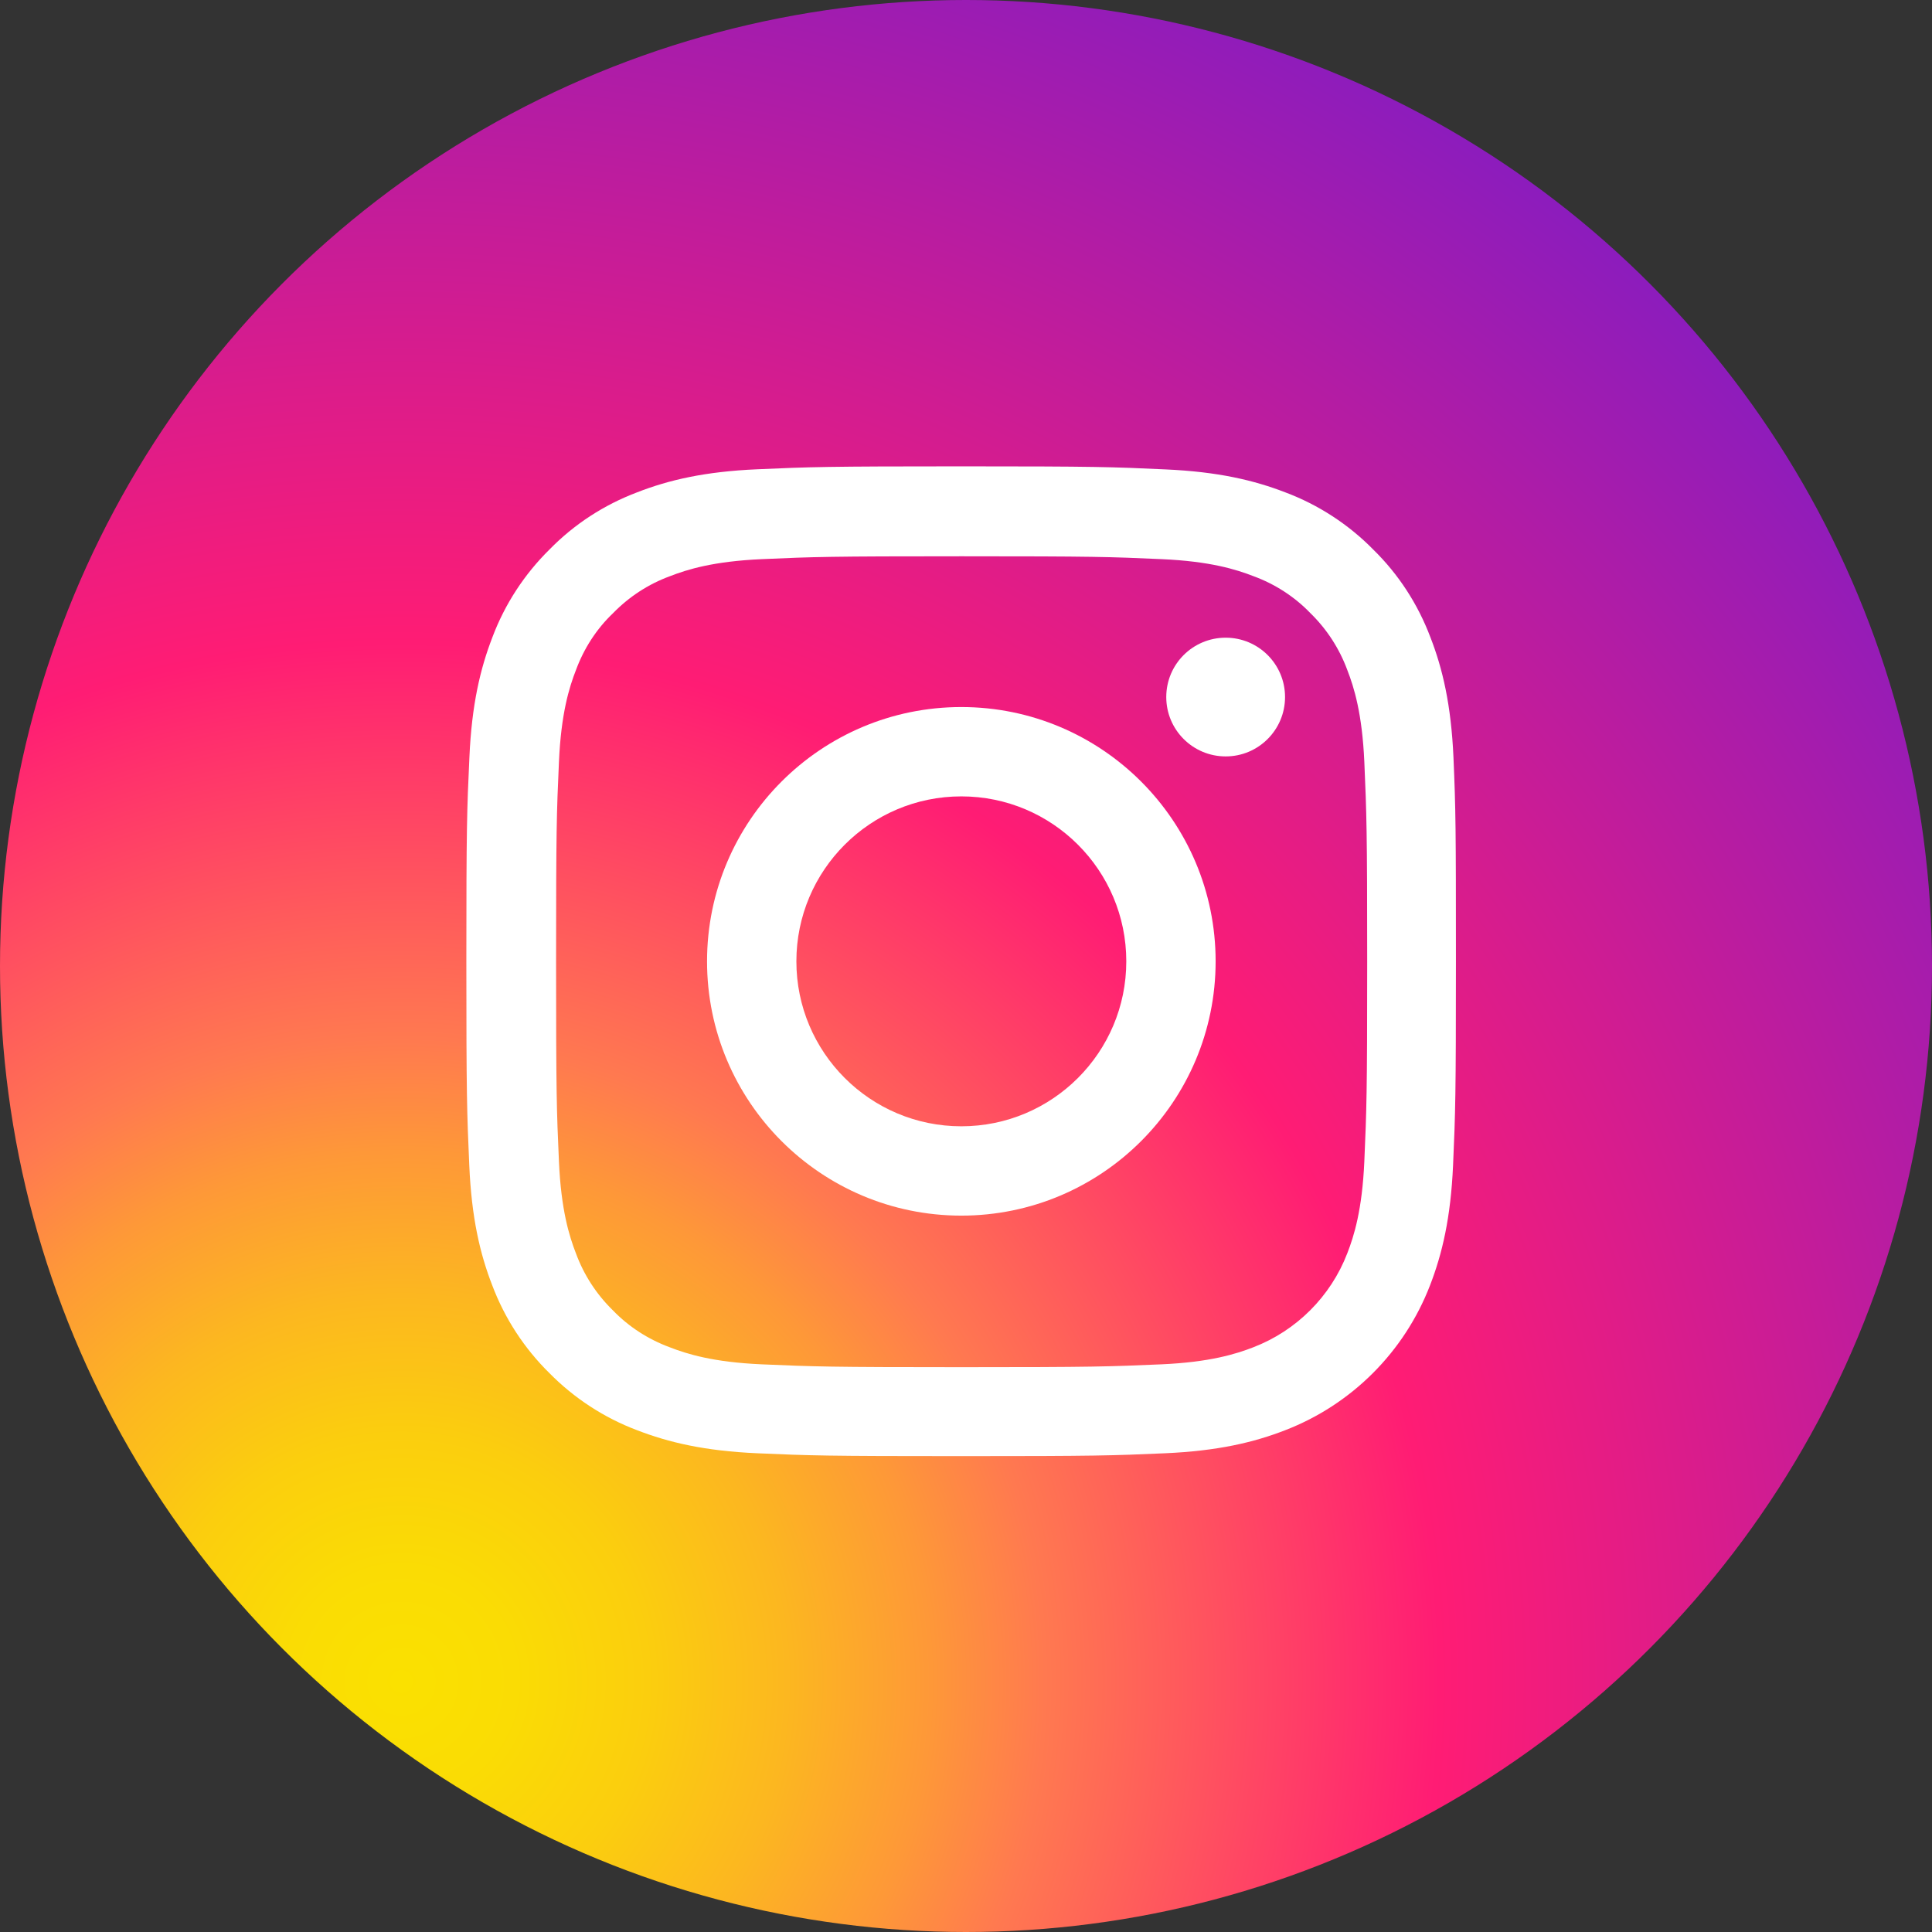
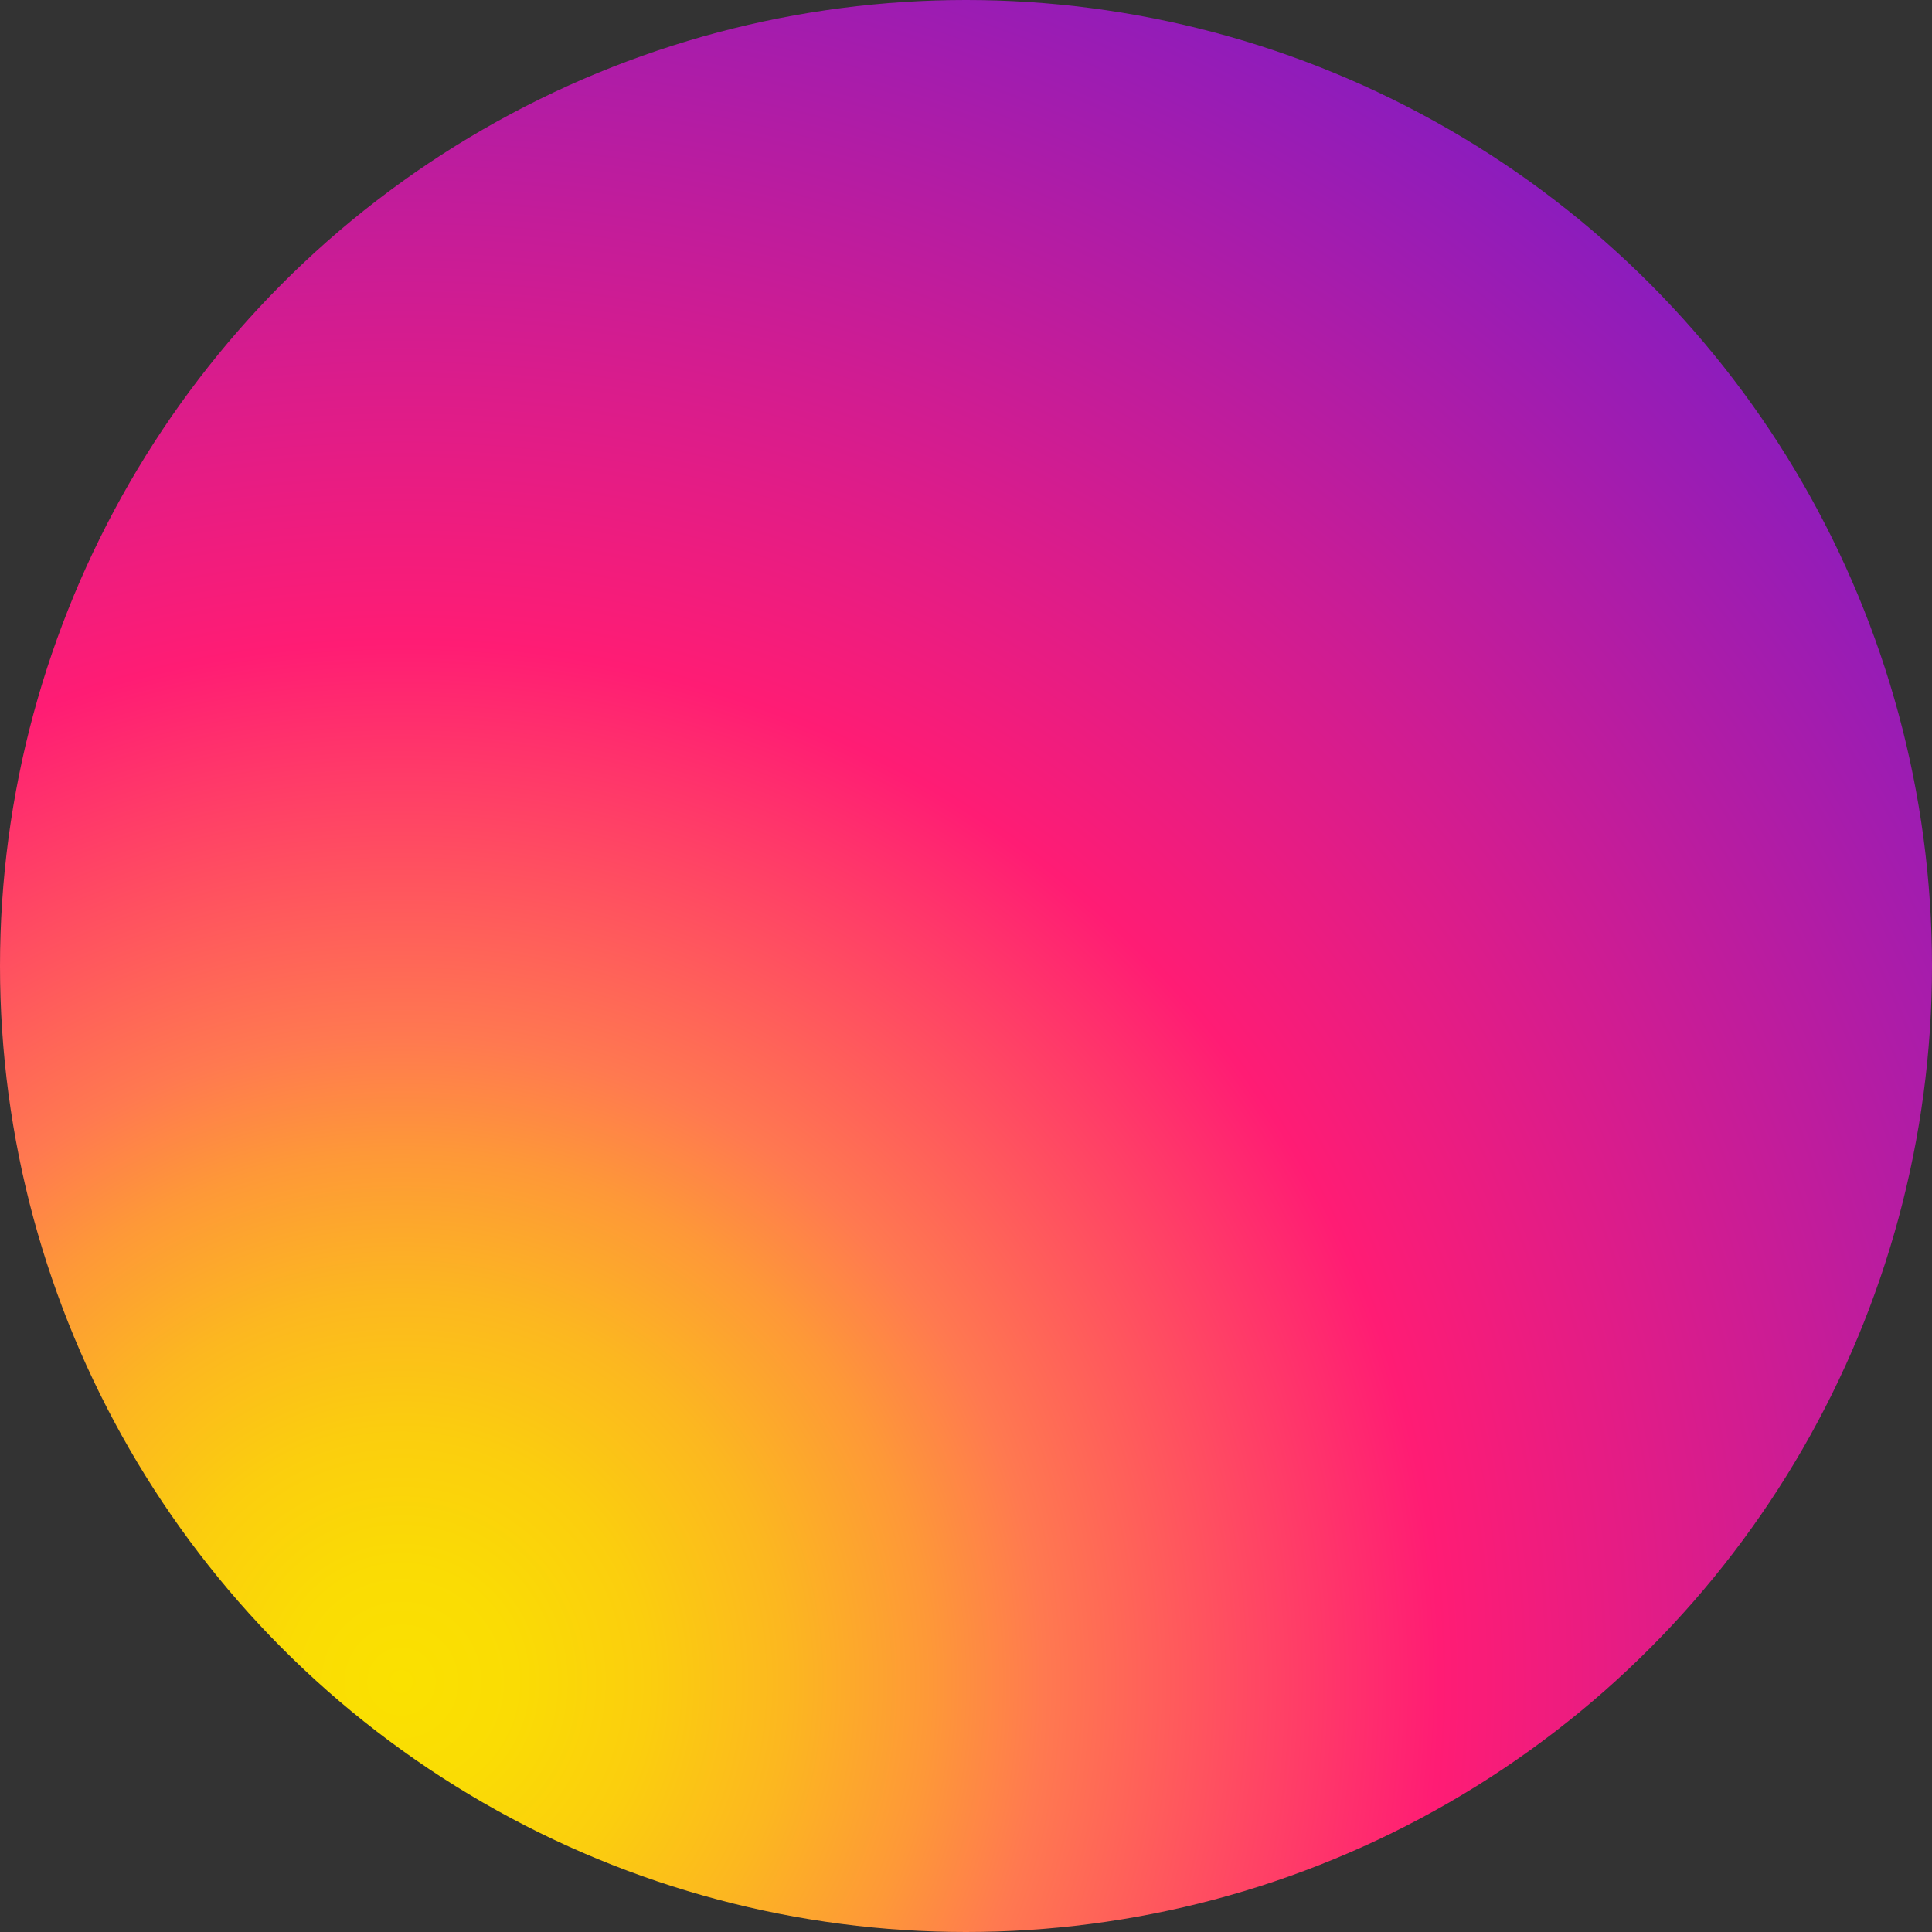
<svg xmlns="http://www.w3.org/2000/svg" width="29" height="29" viewBox="0 0 29 29" fill="none">
  <rect x="0" y="0" width="29" height="29" fill="#333333" stroke="none" />
  <circle cx="14.5" cy="14.5" r="14.5" fill="url(#paint0_radial_302_65)" />
-   <path d="M21.817 11.368C21.782 10.579 21.654 10.036 21.471 9.566C21.282 9.066 20.992 8.62 20.612 8.248C20.241 7.871 19.791 7.578 19.297 7.392C18.824 7.209 18.284 7.081 17.495 7.046C16.7 7.009 16.447 7 14.43 7C12.413 7 12.16 7.009 11.368 7.044C10.579 7.078 10.036 7.206 9.566 7.389C9.066 7.578 8.62 7.868 8.248 8.248C7.871 8.62 7.578 9.069 7.392 9.563C7.209 10.036 7.081 10.576 7.046 11.365C7.009 12.16 7 12.413 7 14.43C7 16.447 7.009 16.7 7.044 17.492C7.078 18.281 7.206 18.824 7.389 19.294C7.578 19.794 7.871 20.241 8.248 20.612C8.62 20.989 9.069 21.282 9.563 21.468C10.036 21.651 10.576 21.779 11.365 21.814C12.158 21.849 12.41 21.857 14.427 21.857C16.444 21.857 16.697 21.849 17.489 21.814C18.279 21.779 18.821 21.651 19.291 21.468C20.29 21.082 21.079 20.293 21.465 19.294C21.648 18.821 21.776 18.281 21.811 17.492C21.846 16.7 21.854 16.447 21.854 14.43C21.854 12.413 21.851 12.16 21.817 11.368ZM20.479 17.434C20.447 18.16 20.325 18.551 20.223 18.813C19.974 19.46 19.46 19.974 18.813 20.223C18.551 20.325 18.157 20.447 17.434 20.479C16.65 20.513 16.415 20.522 14.433 20.522C12.451 20.522 12.213 20.513 11.432 20.479C10.706 20.447 10.315 20.325 10.053 20.223C9.731 20.104 9.438 19.916 9.2 19.669C8.953 19.428 8.765 19.138 8.646 18.816C8.544 18.554 8.422 18.16 8.39 17.437C8.355 16.653 8.347 16.418 8.347 14.436C8.347 12.454 8.355 12.216 8.39 11.435C8.422 10.709 8.544 10.317 8.646 10.056C8.765 9.734 8.953 9.441 9.203 9.203C9.444 8.956 9.734 8.767 10.056 8.649C10.317 8.547 10.712 8.425 11.435 8.393C12.219 8.358 12.454 8.35 14.436 8.35C16.421 8.35 16.656 8.358 17.437 8.393C18.163 8.425 18.554 8.547 18.816 8.649C19.138 8.767 19.431 8.956 19.669 9.203C19.916 9.444 20.104 9.734 20.223 10.056C20.325 10.317 20.447 10.712 20.479 11.435C20.513 12.219 20.522 12.454 20.522 14.436C20.522 16.418 20.513 16.65 20.479 17.434Z" fill="white" />
-   <path d="M14.43 10.613C12.323 10.613 10.613 12.323 10.613 14.43C10.613 16.537 12.323 18.247 14.43 18.247C16.537 18.247 18.247 16.537 18.247 14.43C18.247 12.323 16.537 10.613 14.43 10.613ZM14.43 16.906C13.063 16.906 11.954 15.797 11.954 14.43C11.954 13.063 13.063 11.954 14.43 11.954C15.797 11.954 16.906 13.063 16.906 14.43C16.906 15.797 15.797 16.906 14.43 16.906Z" fill="white" />
-   <path d="M19.289 10.463C19.289 10.955 18.89 11.354 18.398 11.354C17.905 11.354 17.506 10.955 17.506 10.463C17.506 9.97 17.905 9.572 18.398 9.572C18.89 9.572 19.289 9.97 19.289 10.463Z" fill="white" />
  <defs>
    <radialGradient id="paint0_radial_302_65" cx="0" cy="0" r="1" gradientUnits="userSpaceOnUse" gradientTransform="translate(5.945 25.344) scale(31.982)">
      <stop stop-color="#FAE100" />
      <stop offset="0.054" stop-color="#FADC04" />
      <stop offset="0.117" stop-color="#FBCE0E" />
      <stop offset="0.183" stop-color="#FCB720" />
      <stop offset="0.251" stop-color="#FE9838" />
      <stop offset="0.305" stop-color="#FF7950" />
      <stop offset="0.492" stop-color="#FF1C74" />
      <stop offset="1" stop-color="#6C1CD1" />
    </radialGradient>
  </defs>
</svg>